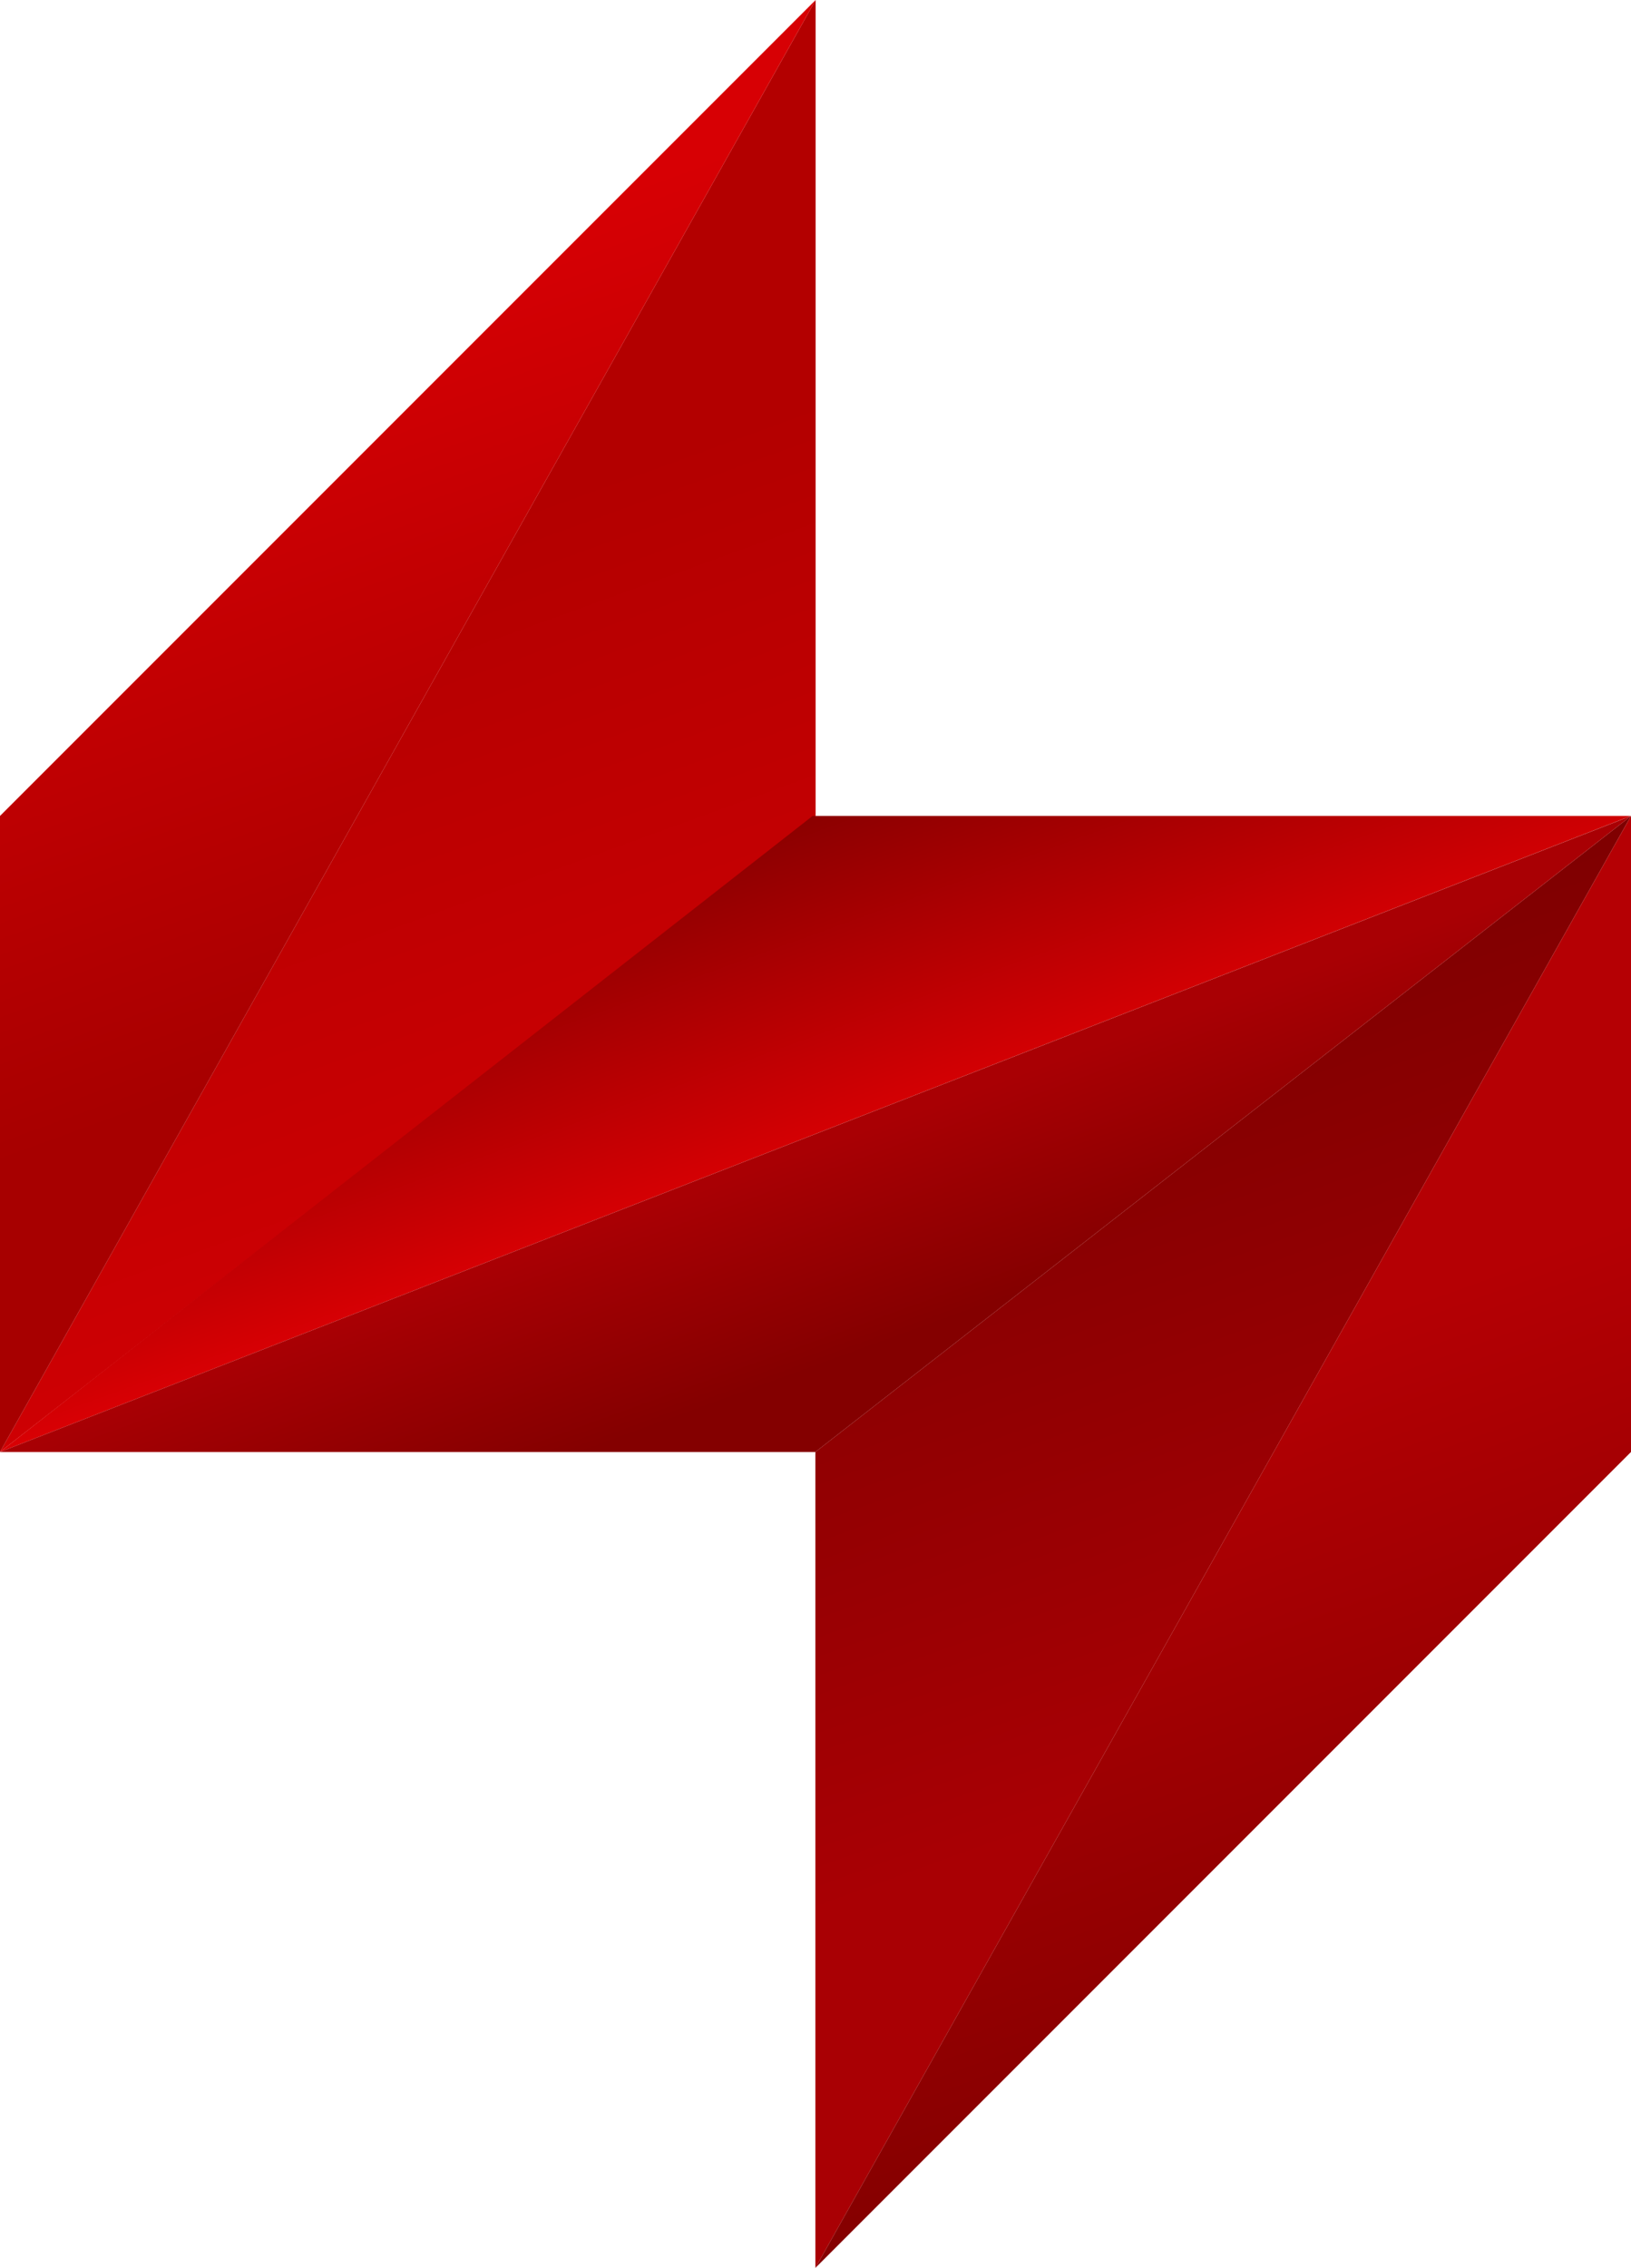
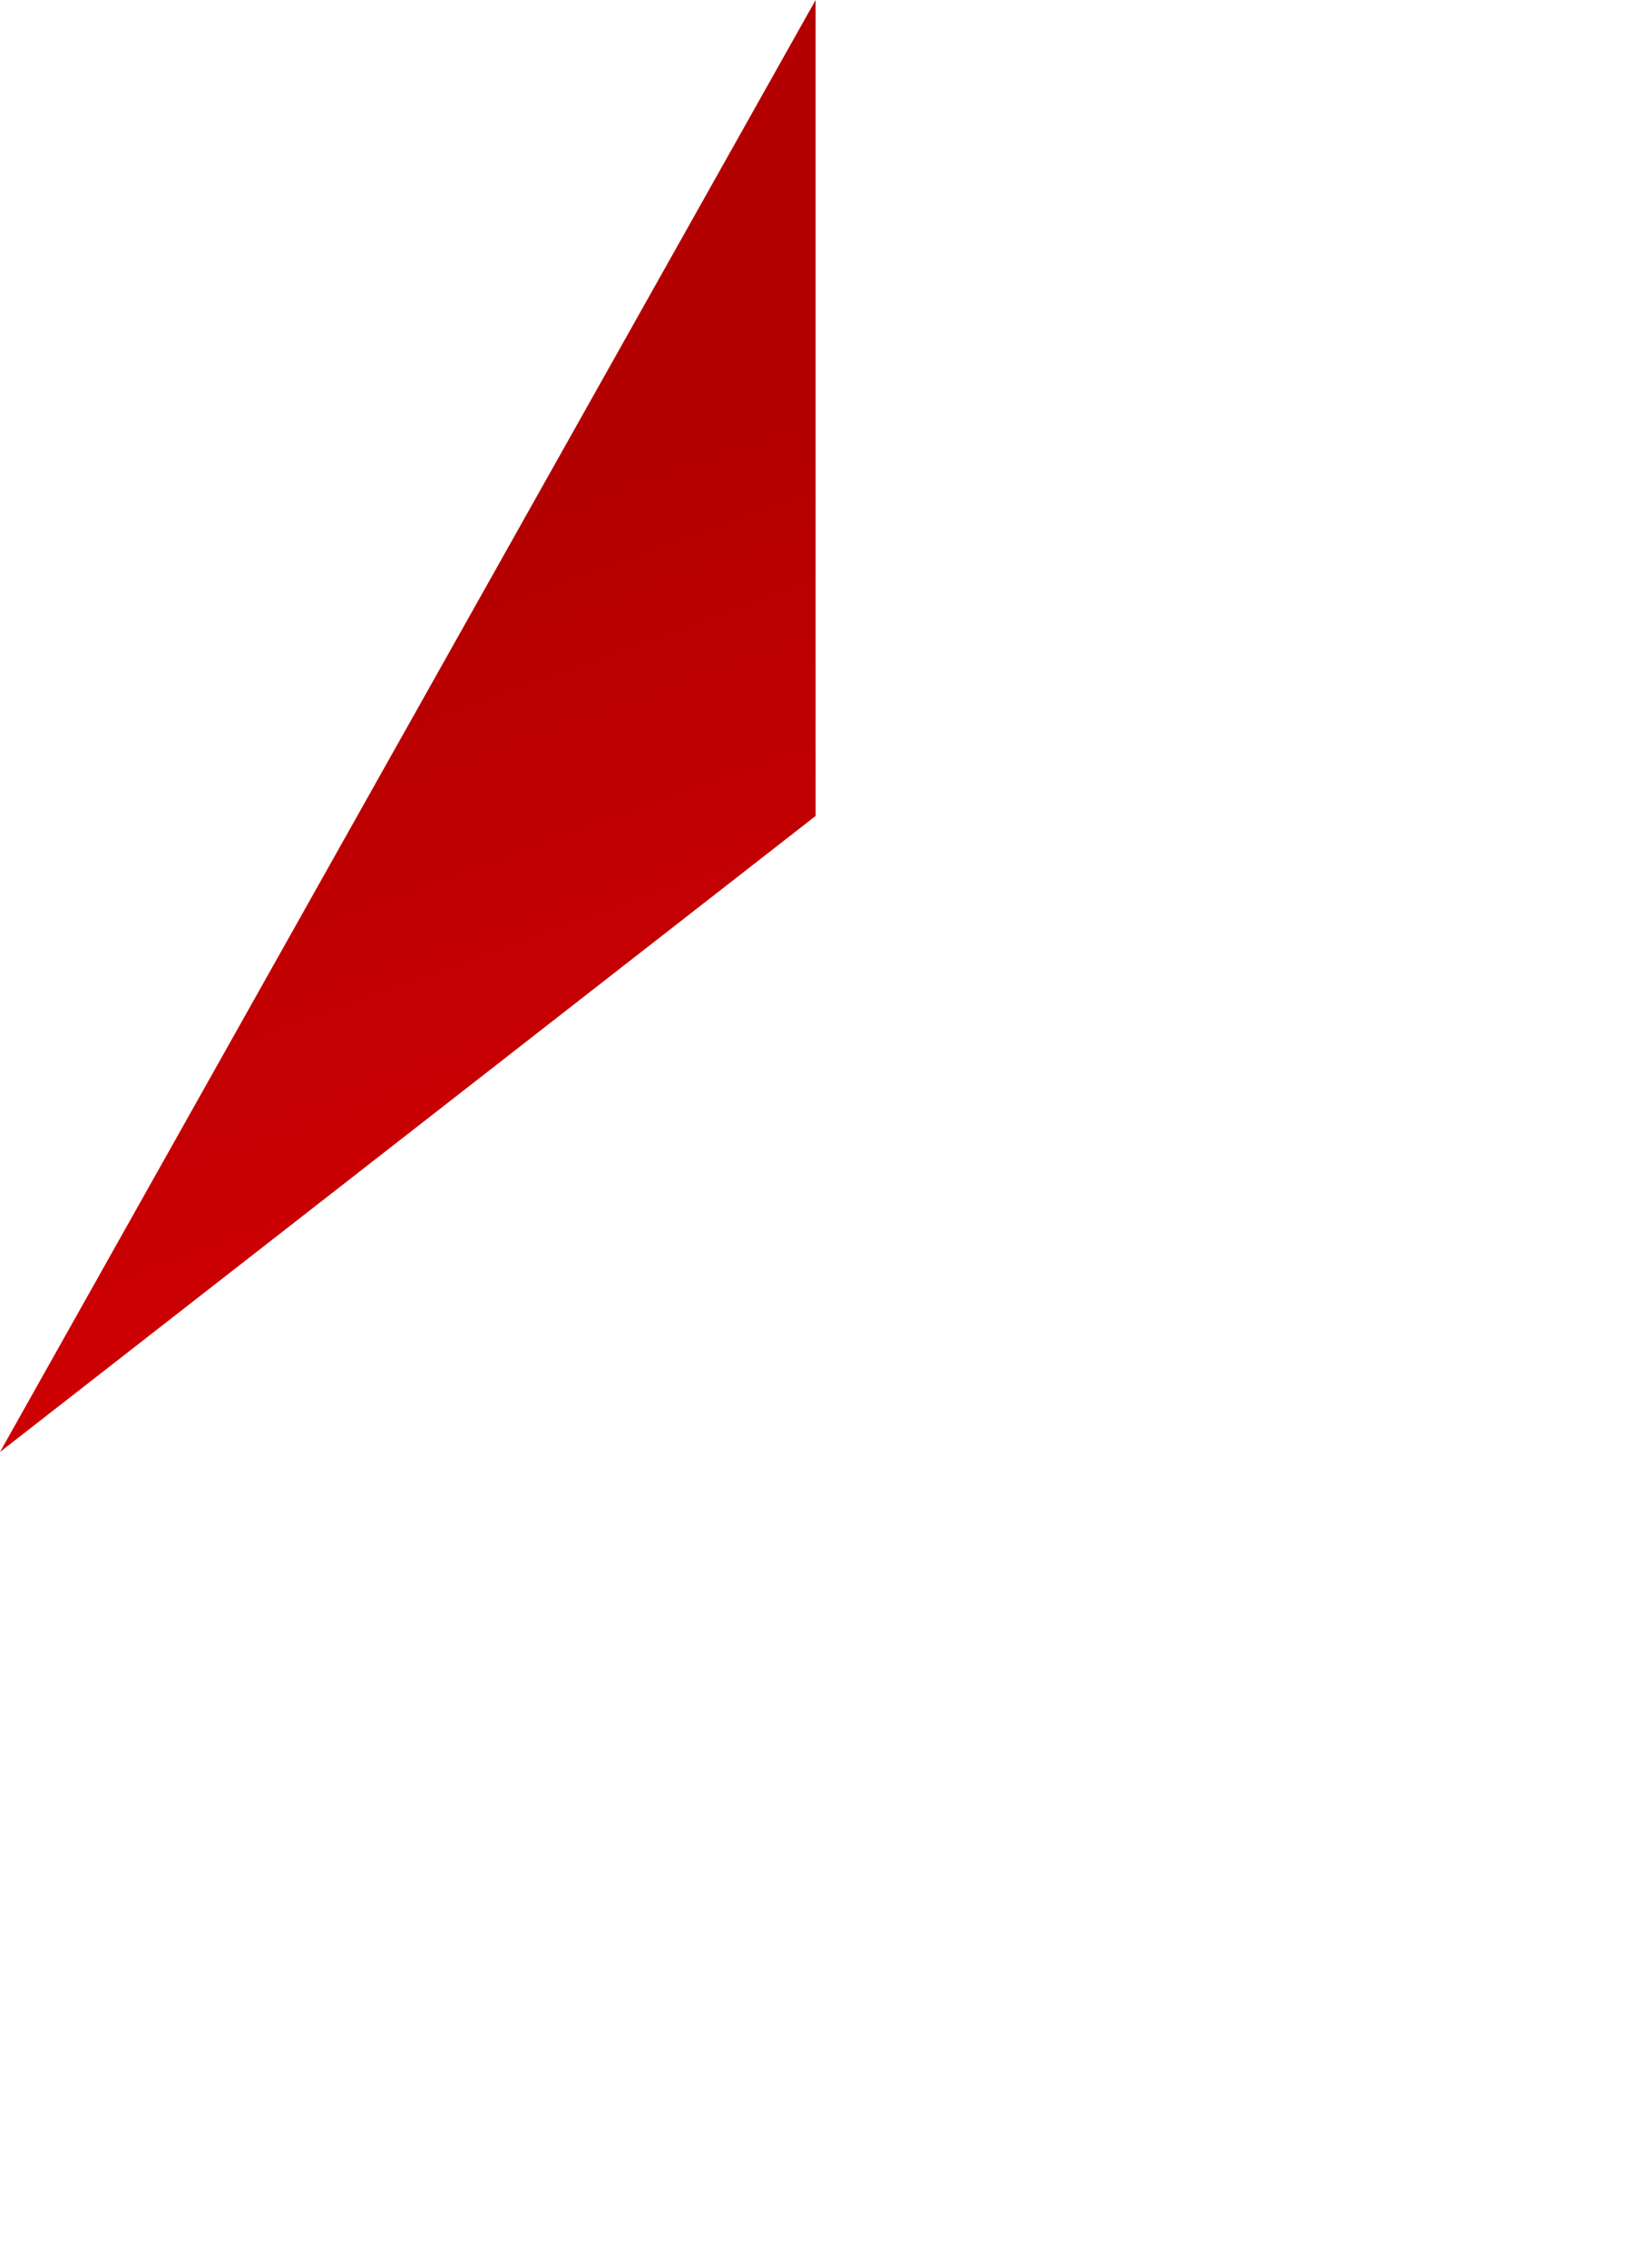
<svg xmlns="http://www.w3.org/2000/svg" id="Layer_2" viewBox="0 0 129.86 180.5">
  <defs>
    <style>
      .cls-1 {
        fill: url(#linear-gradient-5);
      }

      .cls-2 {
        fill: url(#linear-gradient-6);
      }

      .cls-3 {
        fill: url(#linear-gradient-4);
      }

      .cls-4 {
        fill: url(#linear-gradient-3);
      }

      .cls-5 {
        fill: url(#linear-gradient-2);
      }

      .cls-6 {
        fill: url(#linear-gradient);
      }
    </style>
    <linearGradient id="linear-gradient" x1="292.52" y1="41.49" x2="269.05" y2="-23" gradientTransform="translate(372.21 115.56) rotate(-180)" gradientUnits="userSpaceOnUse">
      <stop offset="0" stop-color="#790000" />
      <stop offset="1" stop-color="#a90004" />
    </linearGradient>
    <linearGradient id="linear-gradient-2" x1="260.05" y1="-47.75" x2="279.27" y2="5.07" gradientTransform="translate(372.21 115.56) rotate(-180)" gradientUnits="userSpaceOnUse">
      <stop offset="0" stop-color="#840000" />
      <stop offset="1" stop-color="#b50004" />
    </linearGradient>
    <linearGradient id="linear-gradient-3" x1="27.85" y1="45.07" x2="53.63" y2="115.92" gradientUnits="userSpaceOnUse">
      <stop offset="0" stop-color="#b30000" />
      <stop offset="1" stop-color="#d70004" />
    </linearGradient>
    <linearGradient id="linear-gradient-4" x1="20.71" y1="25.46" x2="39.93" y2="78.28" gradientUnits="userSpaceOnUse">
      <stop offset="0" stop-color="#d70004" />
      <stop offset="1" stop-color="#a70000" />
    </linearGradient>
    <linearGradient id="linear-gradient-5" x1="55.9" y1="65.46" x2="66.31" y2="94.08" gradientUnits="userSpaceOnUse">
      <stop offset="0" stop-color="#840000" />
      <stop offset="1" stop-color="#e00004" />
    </linearGradient>
    <linearGradient id="linear-gradient-6" x1="65.27" y1="91.2" x2="70.92" y2="106.7" gradientUnits="userSpaceOnUse">
      <stop offset="0" stop-color="#a90004" />
      <stop offset="1" stop-color="#840000" />
    </linearGradient>
  </defs>
  <g id="Layer_1-2" data-name="Layer_1">
    <g>
-       <polygon class="cls-6" points="64.92 115.56 64.92 180.5 129.86 64.94 64.92 115.56" />
-       <polygon class="cls-5" points="64.92 180.5 129.86 64.94 129.86 115.56 64.92 180.5" />
      <polygon class="cls-4" points="64.94 64.94 64.94 0 0 115.56 64.94 64.94" />
-       <polygon class="cls-3" points="64.94 0 0 115.56 0 64.94 64.94 0" />
-       <polygon class="cls-1" points="129.84 64.94 0 115.56 64.7 64.94 129.84 64.94" />
-       <polygon class="cls-2" points="129.86 64.94 0 115.56 64.92 115.56 129.86 64.94" />
    </g>
  </g>
</svg>